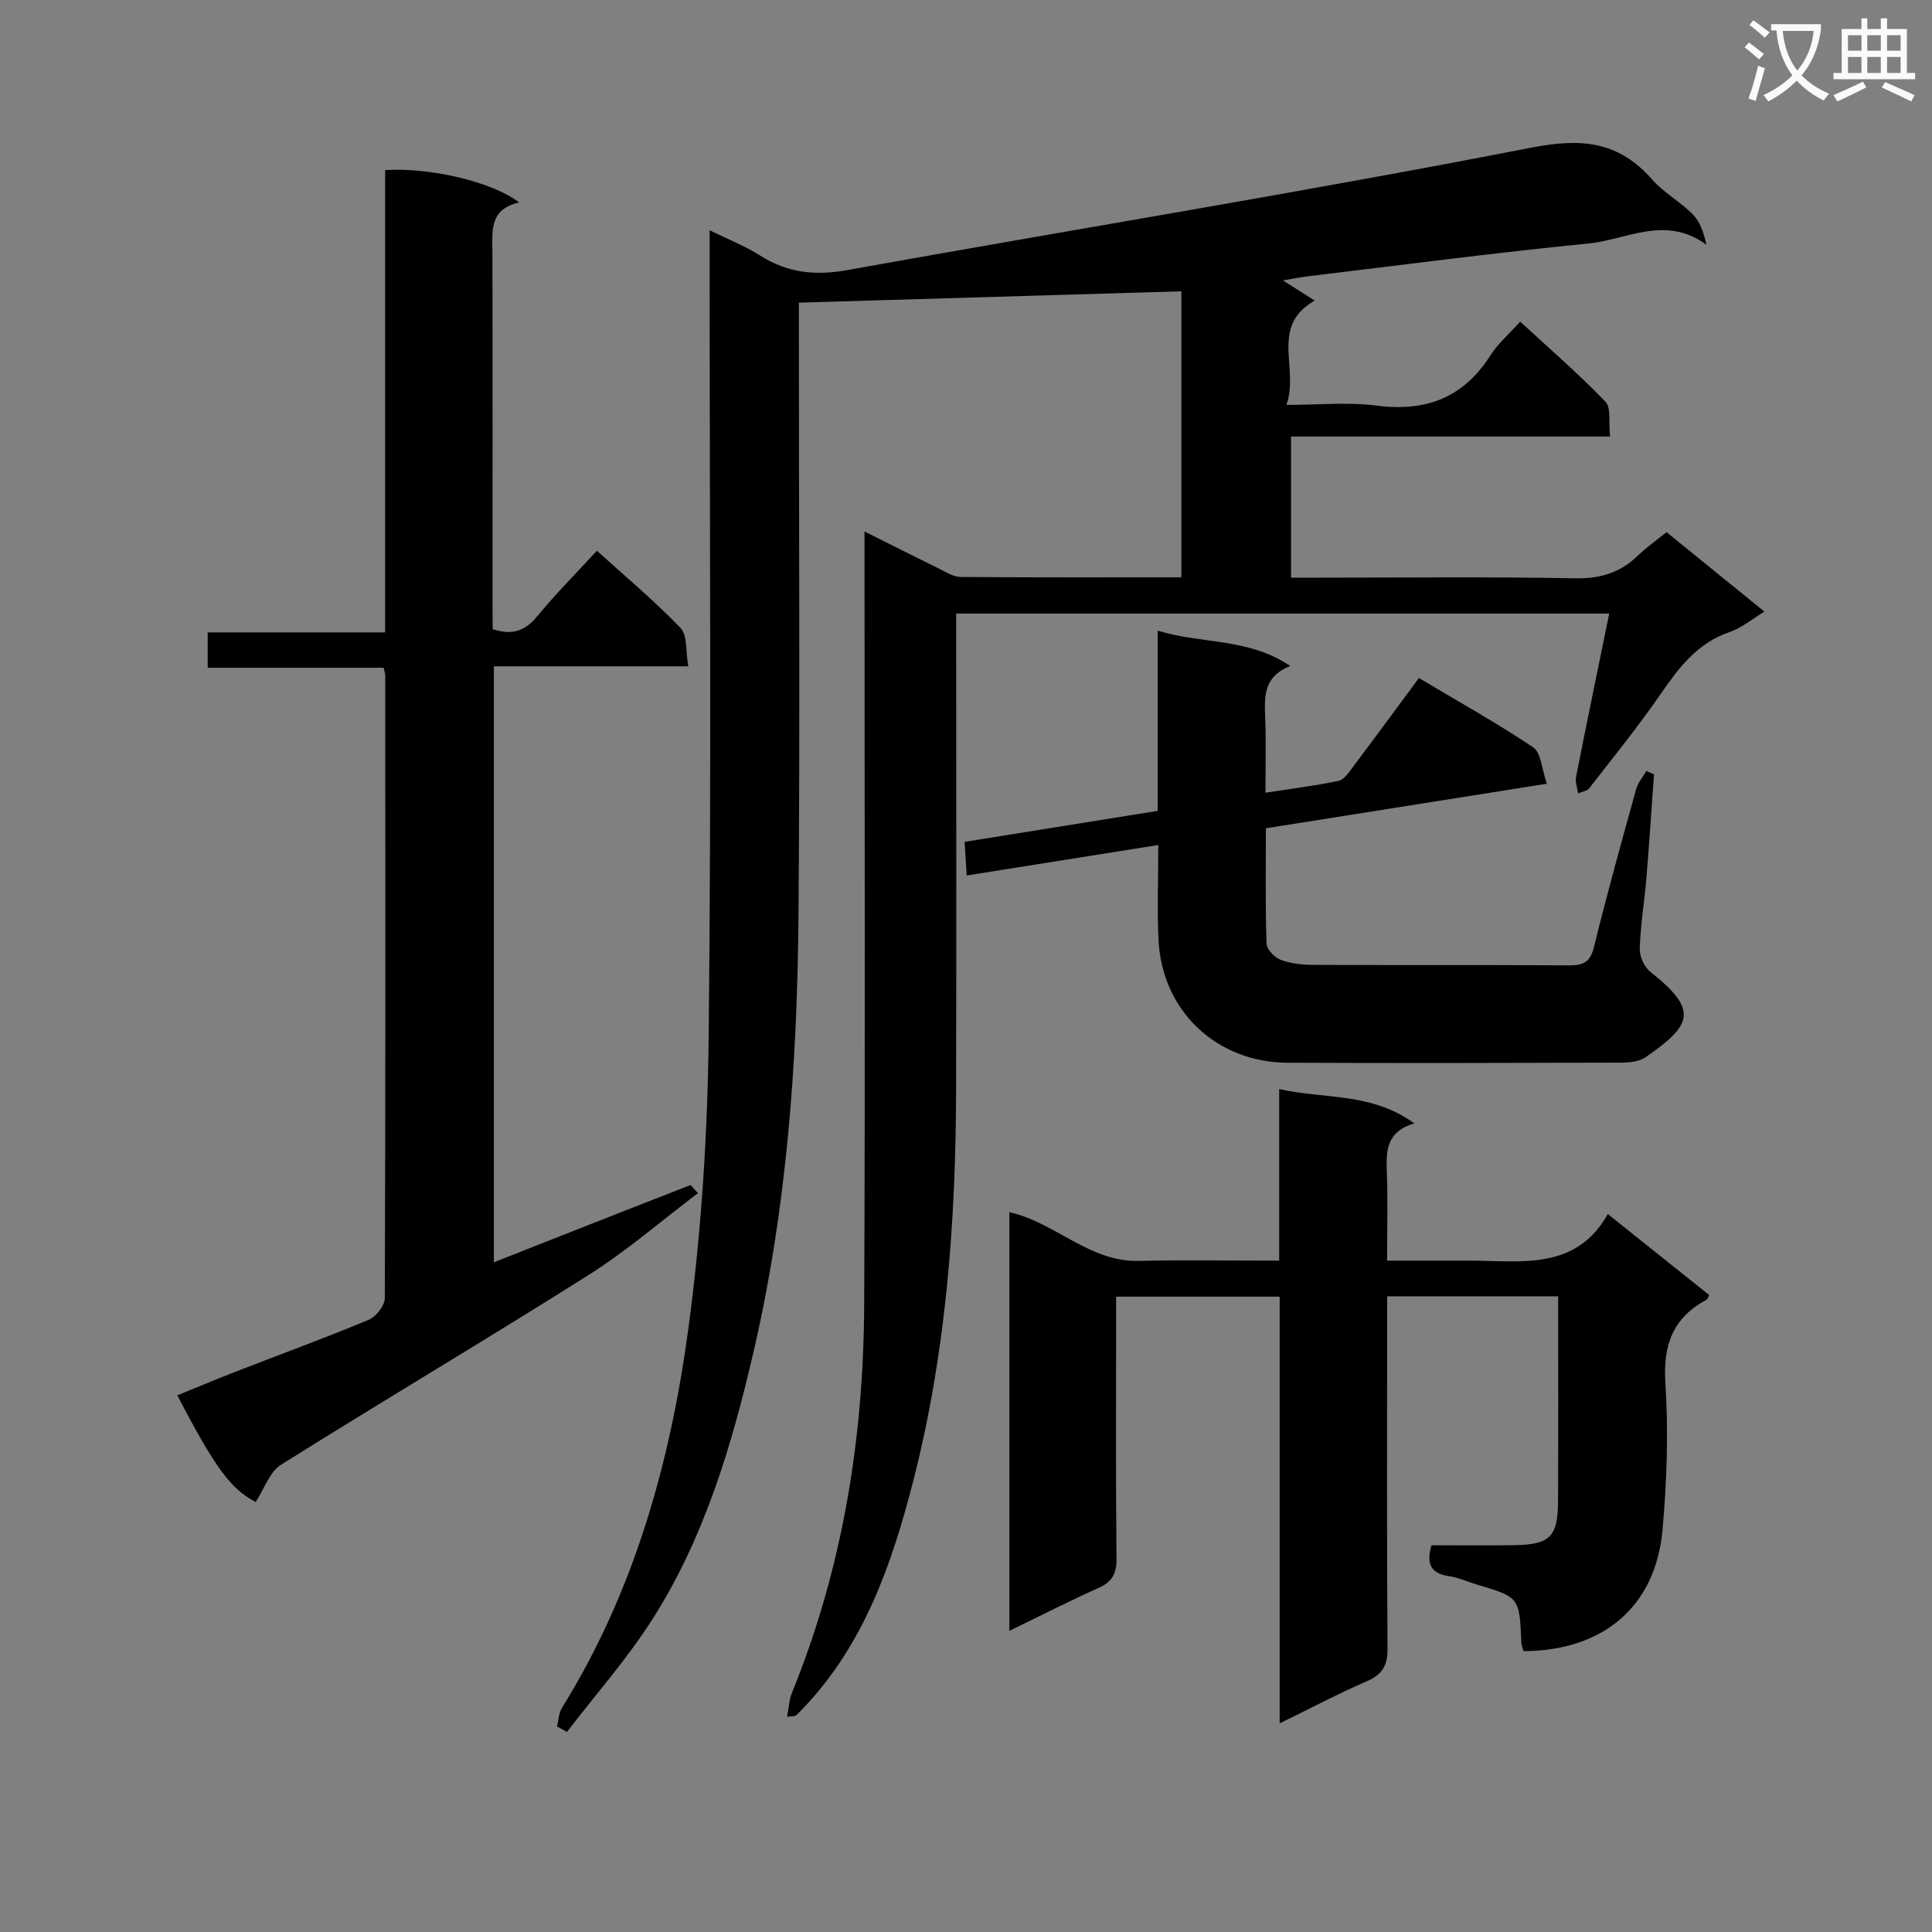
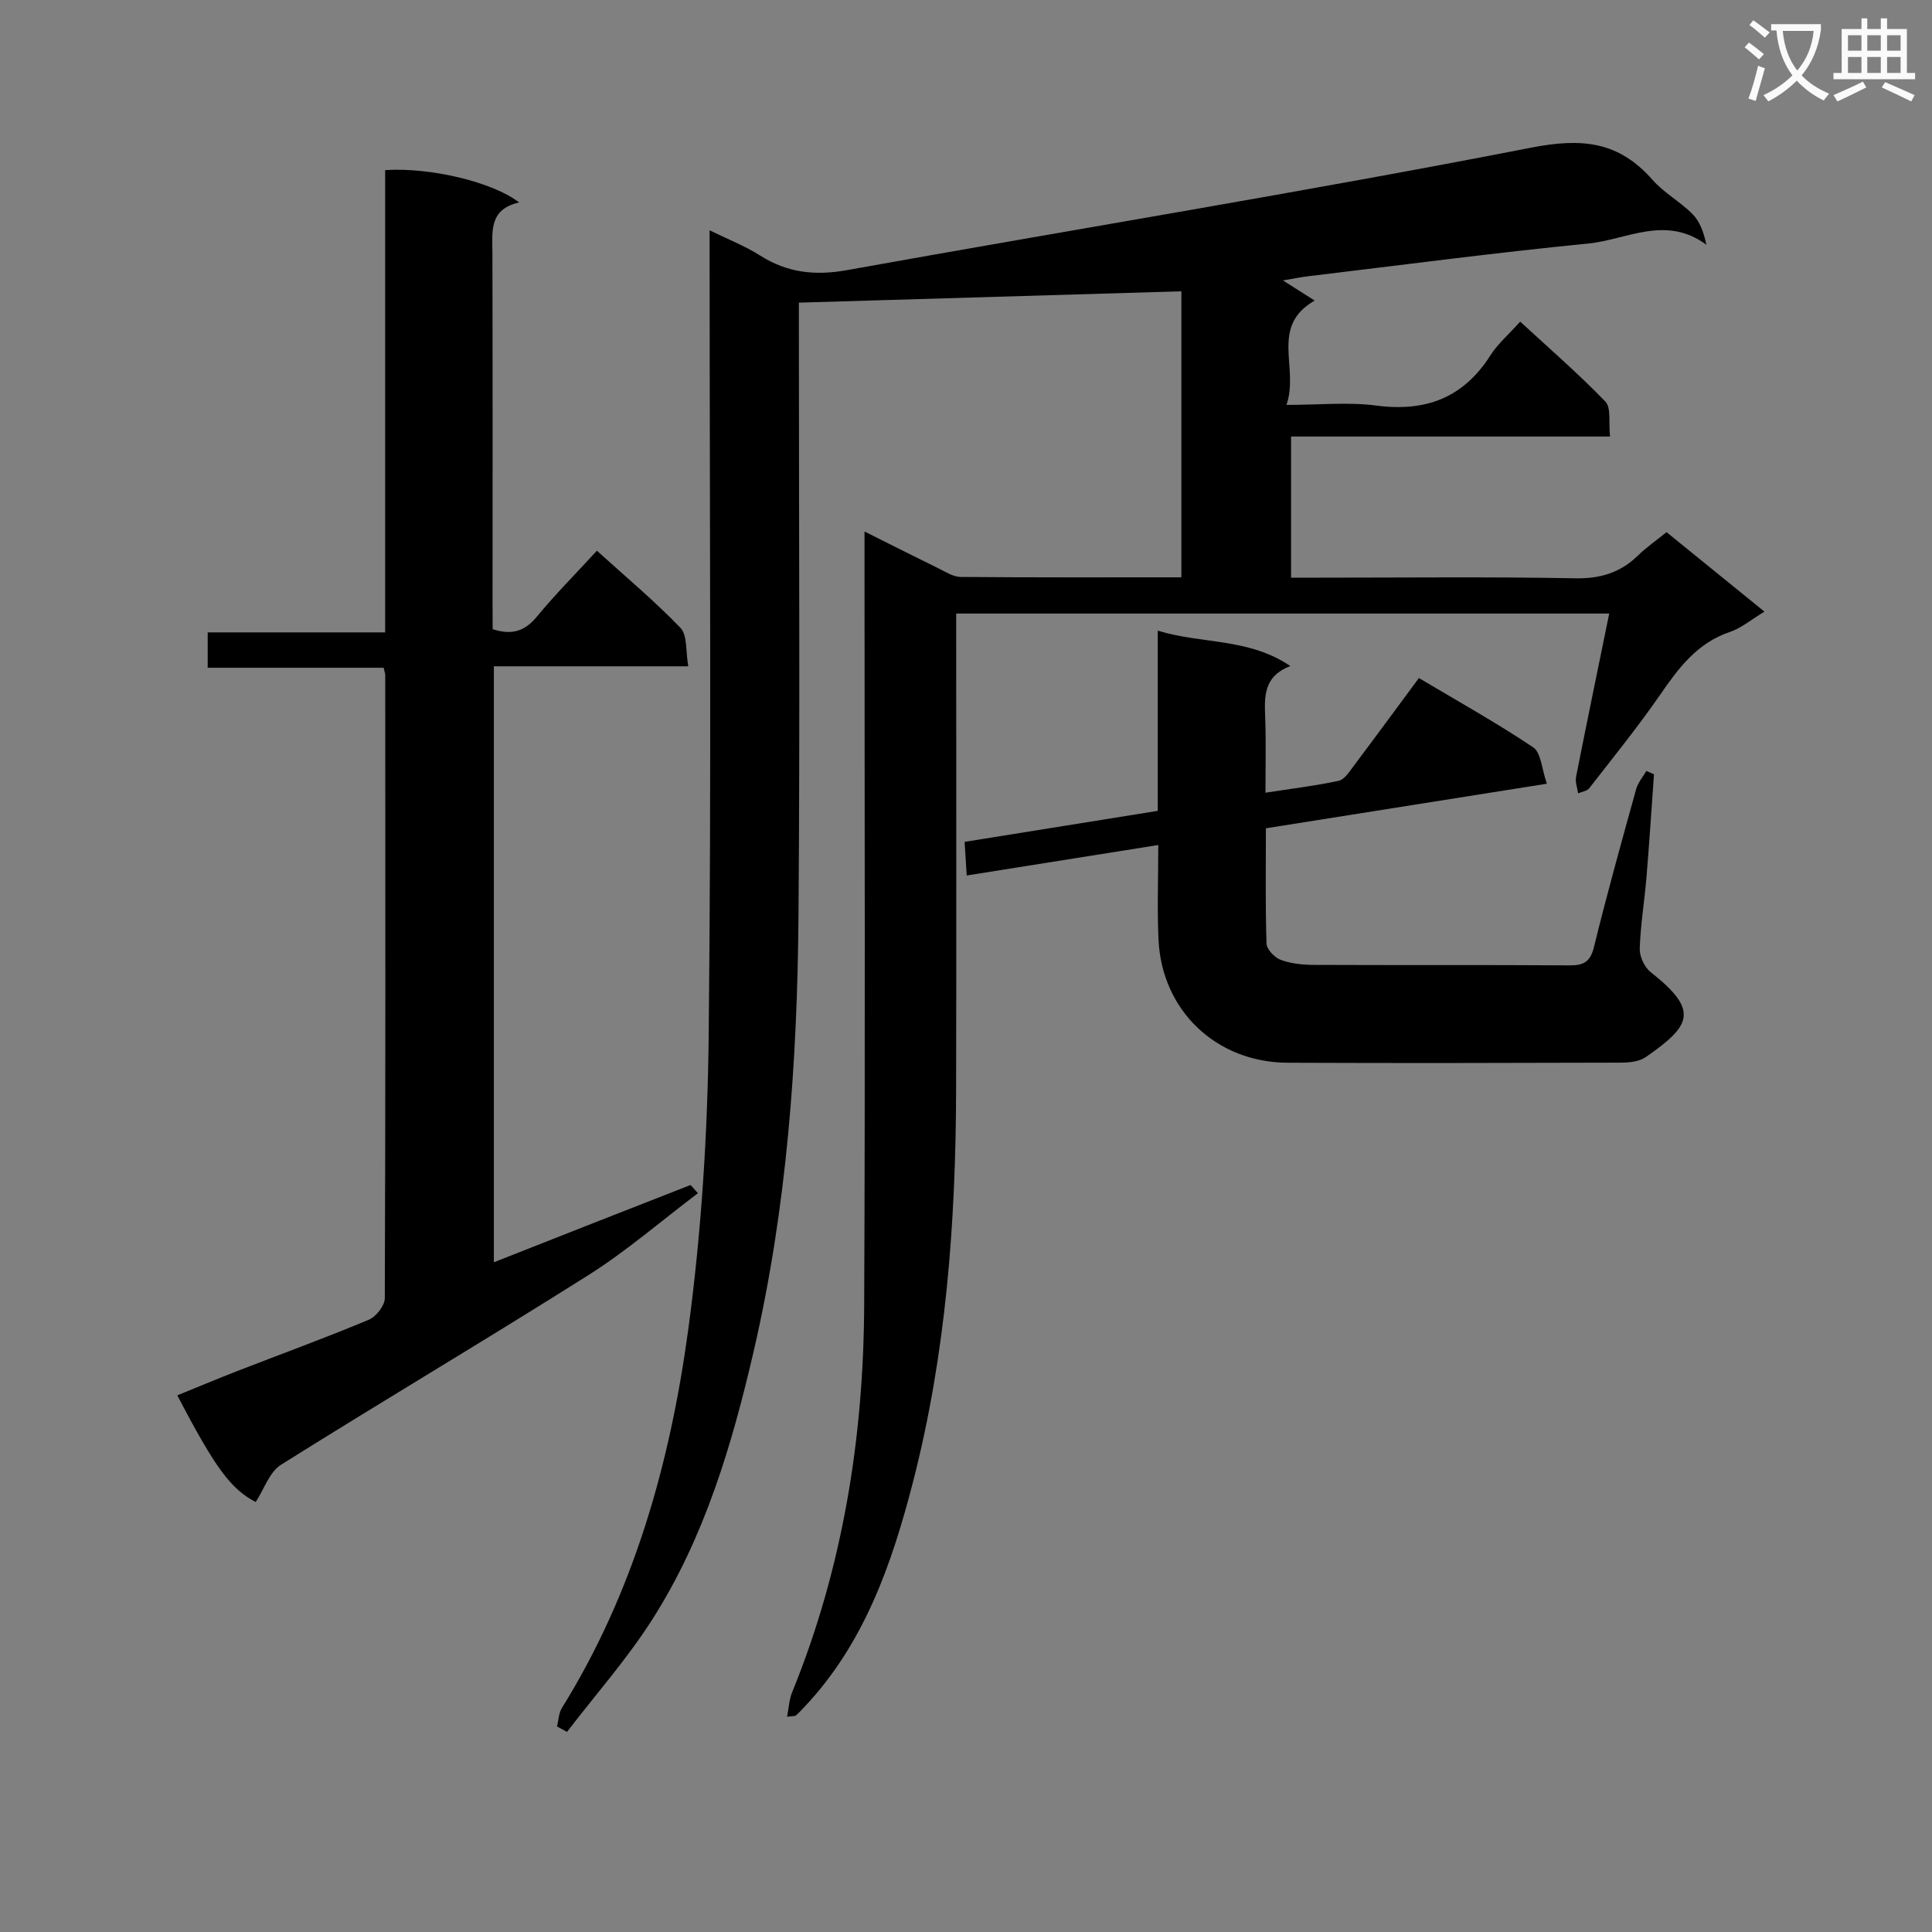
<svg xmlns="http://www.w3.org/2000/svg" enable-background="new 0 0 400 400" viewBox="0 0 400 400">
  <rect x="0" y="0" width="400" height="400" fill="#808080" stroke="none" />
  <path d="m362.1 8.8c1.1.8 2.1 1.6 3.1 2.4l-1 1.1c-1.3-1.1-2.3-2-3-2.5zm1.9 4.8c.5.2.9.4 1.4.5-.6 2.3-1.3 4.5-1.9 6.8l-1.5-.5c.8-2.1 1.4-4.3 2-6.8zm-1-9.4c1.3.9 2.4 1.8 3.4 2.5l-1 1.1c-1.4-1.2-2.4-2.1-3.2-2.6zm3.7 2.2v-1.4h10.3v1.2c-.5 3.6-1.8 6.8-4 9.4 1.5 1.6 3.4 2.8 5.7 3.8-.3.4-.7.8-1.1 1.4-2.3-1.1-4.1-2.5-5.6-4.1-1.6 1.6-3.6 3.1-5.9 4.3-.3-.5-.7-.9-1-1.3 2.4-1.1 4.4-2.5 6-4.1-1.9-2.5-3-5.6-3.3-9.3h-1.1zm8.8 0h-6.4c.3 3.3 1.3 6 3 8.2 2-2.3 3.1-5.1 3.4-8.2z" fill="#fafafb" />
  <path d="m385.3 3.8h1.3v2.2h2.8v-2.2h1.3v2.2h4.1v9.1h1.7v1.3h-16.9v-1.3h1.7v-9.1h4.1v-2.2zm.4 13.1.7 1.2c-1.8.9-3.8 1.9-6 2.9-.2-.4-.5-.8-.8-1.3 2.3-1 4.3-1.9 6.1-2.8zm-3.1-6.4h2.8v-3.2h-2.8zm0 4.6h2.8v-3.3h-2.8zm4-4.6h2.8v-3.2h-2.8zm0 4.6h2.8v-3.3h-2.8zm3.7 1.9c2.1.9 4.1 1.8 6.1 2.7l-.7 1.3c-2.2-1.1-4.2-2-6.1-2.9zm3.2-9.7h-2.8v3.2h2.8zm-2.8 7.8h2.8v-3.3h-2.8z" fill="#fafafb" />
  <g fill="#010000">
    <path d="m162.96 355.44c.36-1.86.42-3.52 1-4.96 10.51-25.76 14.84-52.72 14.96-80.35.23-51.28.07-102.57.07-153.85 0-1.79 0-3.58 0-6.24 5.54 2.77 10.39 5.23 15.28 7.62 1.48.72 3.06 1.77 4.6 1.79 15.13.13 30.26.08 45.72.08 0-19.85 0-39.26 0-59.22-26.04.77-52.21 1.55-79.19 2.35v5.98c0 40.33.24 80.66-.08 120.98-.24 30.29-2.41 60.48-9.27 90.1-4.51 19.47-10.19 38.67-21.07 55.68-5.2 8.14-11.69 15.47-17.59 23.17-.69-.37-1.37-.74-2.06-1.12.32-1.29.34-2.77 1.01-3.84 14.94-24.05 22.42-50.77 26.16-78.38 2.73-20.21 4.02-40.74 4.23-61.14.57-53.15.19-106.31.19-159.47 0-1.99 0-3.99 0-6.94 3.84 1.89 7.33 3.24 10.43 5.21 5.65 3.59 11.37 4.23 18 3.04 47.2-8.49 94.56-16.17 141.62-25.35 10.58-2.07 18.14-1.32 25.15 6.64 2.39 2.72 5.77 4.54 8.33 7.14 1.5 1.52 2.29 3.75 2.84 6.32-8.41-6.24-16.54-1.04-24.45-.26-19.33 1.9-38.59 4.45-57.87 6.76-1.62.19-3.21.52-5.35.88 2.45 1.56 4.37 2.77 6.57 4.17-9.38 5.37-3.16 13.9-5.84 21.6 6.81 0 12.81-.62 18.62.14 10.23 1.34 18.02-1.61 23.62-10.42 1.49-2.35 3.71-4.24 6.15-6.96 5.96 5.5 12.05 10.77 17.63 16.55 1.24 1.28.65 4.33.97 7.24-22.33 0-44.06 0-66.04 0v29.22h5.85c17.66 0 35.33-.2 52.99.13 5.22.1 9.34-1.17 13-4.73 1.76-1.71 3.81-3.13 5.9-4.82 6.84 5.55 13.39 10.87 20.27 16.45-2.62 1.58-4.74 3.39-7.19 4.22-6.74 2.28-10.56 7.42-14.37 12.94-4.61 6.68-9.74 13-14.72 19.41-.46.59-1.52.71-2.3 1.05-.16-1.15-.64-2.36-.42-3.43 2.18-11.05 4.47-22.07 6.86-33.79-45.23 0-89.94 0-135.2 0v5.24c0 31.16.06 62.32-.02 93.48-.07 27.33-2.08 54.51-8.92 81.06-4.37 16.95-10.07 33.43-22.48 46.59-.57.61-1.14 1.22-1.76 1.76-.17.17-.57.1-1.83.28z" />
    <path d="m102 130.26c4.08 1.33 6.73.36 9.18-2.62 3.8-4.61 8.04-8.87 12.4-13.62 5.92 5.37 11.92 10.37 17.3 15.97 1.47 1.53 1.06 4.85 1.62 7.96-13.84 0-26.92 0-40.25 0v123.39c13.65-5.38 27.14-10.71 40.65-15.97.17-.07.66.67 1.6 1.67-7.59 5.73-14.74 11.94-22.65 16.94-21.08 13.32-42.55 26.02-63.67 39.28-2.4 1.51-3.5 5.06-5.24 7.72-5.12-2.69-8.33-6.92-16.23-22.09 4.11-1.67 8.15-3.37 12.24-4.96 9.14-3.55 18.35-6.91 27.4-10.69 1.51-.63 3.32-2.93 3.32-4.46.16-43 .11-86 .09-128.99 0-.32-.13-.64-.33-1.54-11.91 0-23.97 0-36.43 0 0-2.62 0-4.67 0-7.32h36.74c0-32.31 0-64.04 0-95.71 9.31-.61 22.31 2.46 27.74 6.7-6.31 1.41-5.54 6.07-5.53 10.56.06 24.17.03 48.33.03 72.5.02 1.81.02 3.61.02 5.28z" />
-     <path d="m264.84 261c0-12.03 0-23.32 0-35.51 9.44 2.1 19.12.65 27.97 7.09-5.84 1.74-5.85 5.76-5.68 10.11.22 5.81.05 11.64.05 18.31h10.46c2.33 0 4.67-.01 7 0 10.57.07 21.7 1.99 28.24-9.64 7.52 6.01 14.27 11.4 21.01 16.78-.28.46-.37.84-.59.96-6.92 3.74-9.01 9.32-8.5 17.22.65 10.09.31 20.32-.59 30.4-1.41 15.89-12.28 25.07-28.78 25.13-.15-.57-.43-1.17-.45-1.79-.39-9.37-.39-9.37-9.25-12.01-1.91-.57-3.76-1.43-5.71-1.72-3.66-.53-4.83-2.42-3.64-6.4 5.45 0 11.08.05 16.71-.01 7.86-.09 9.46-1.61 9.49-9.32.06-13.97.02-27.93.02-42.21-11.92 0-23.32 0-35.41 0v5.39c0 22.5-.08 45 .08 67.5.03 3.51-1.03 5.39-4.25 6.79-5.91 2.56-11.62 5.58-18.08 8.73 0-29.82 0-58.89 0-88.34-11.36 0-22.25 0-33.86 0v5.26c0 16.33-.09 32.67.08 49 .03 3.12-.91 4.8-3.75 6.06-6.02 2.69-11.89 5.7-18.43 8.87 0-29.3 0-57.84 0-86.68 9.51 2.12 16.52 10.32 26.75 10.09 9.47-.23 18.95-.06 29.11-.06z" />
    <path d="m262 164.12c5.44-.84 10.34-1.43 15.15-2.46 1.2-.26 2.21-1.87 3.08-3.03 4.48-5.95 8.88-11.96 13.54-18.25 8.13 4.85 16.11 9.28 23.66 14.35 1.64 1.1 1.76 4.48 2.83 7.53-19.79 3.14-38.71 6.14-58.17 9.23 0 8-.13 15.94.13 23.86.04 1.2 1.66 2.9 2.92 3.37 2.12.79 4.54 1.04 6.84 1.05 17.65.08 35.31-.02 52.96.1 2.98.02 4.33-.75 5.09-3.86 2.68-10.95 5.72-21.81 8.73-32.67.37-1.33 1.39-2.48 2.1-3.72.53.23 1.05.45 1.58.68-.51 7.08-.96 14.17-1.55 21.25-.41 4.96-1.24 9.9-1.4 14.87-.05 1.62.98 3.83 2.25 4.84 10.12 7.97 8.43 11.05-1.02 17.61-1.35.94-3.44 1.14-5.19 1.14-22.98.07-45.97.12-68.95.02-14.77-.07-26.03-10.79-26.72-25.46-.3-6.29-.05-12.6-.05-19.62-13.6 2.16-26.42 4.2-39.66 6.31-.16-2.55-.29-4.63-.44-6.96 13.4-2.15 26.45-4.25 39.99-6.42 0-12.45 0-24.54 0-37.31 9.22 2.83 18.76 1.44 27.45 7.33-5.69 2.19-5.35 6.47-5.2 10.82.18 4.97.05 9.93.05 15.4z" />
  </g>
</svg>